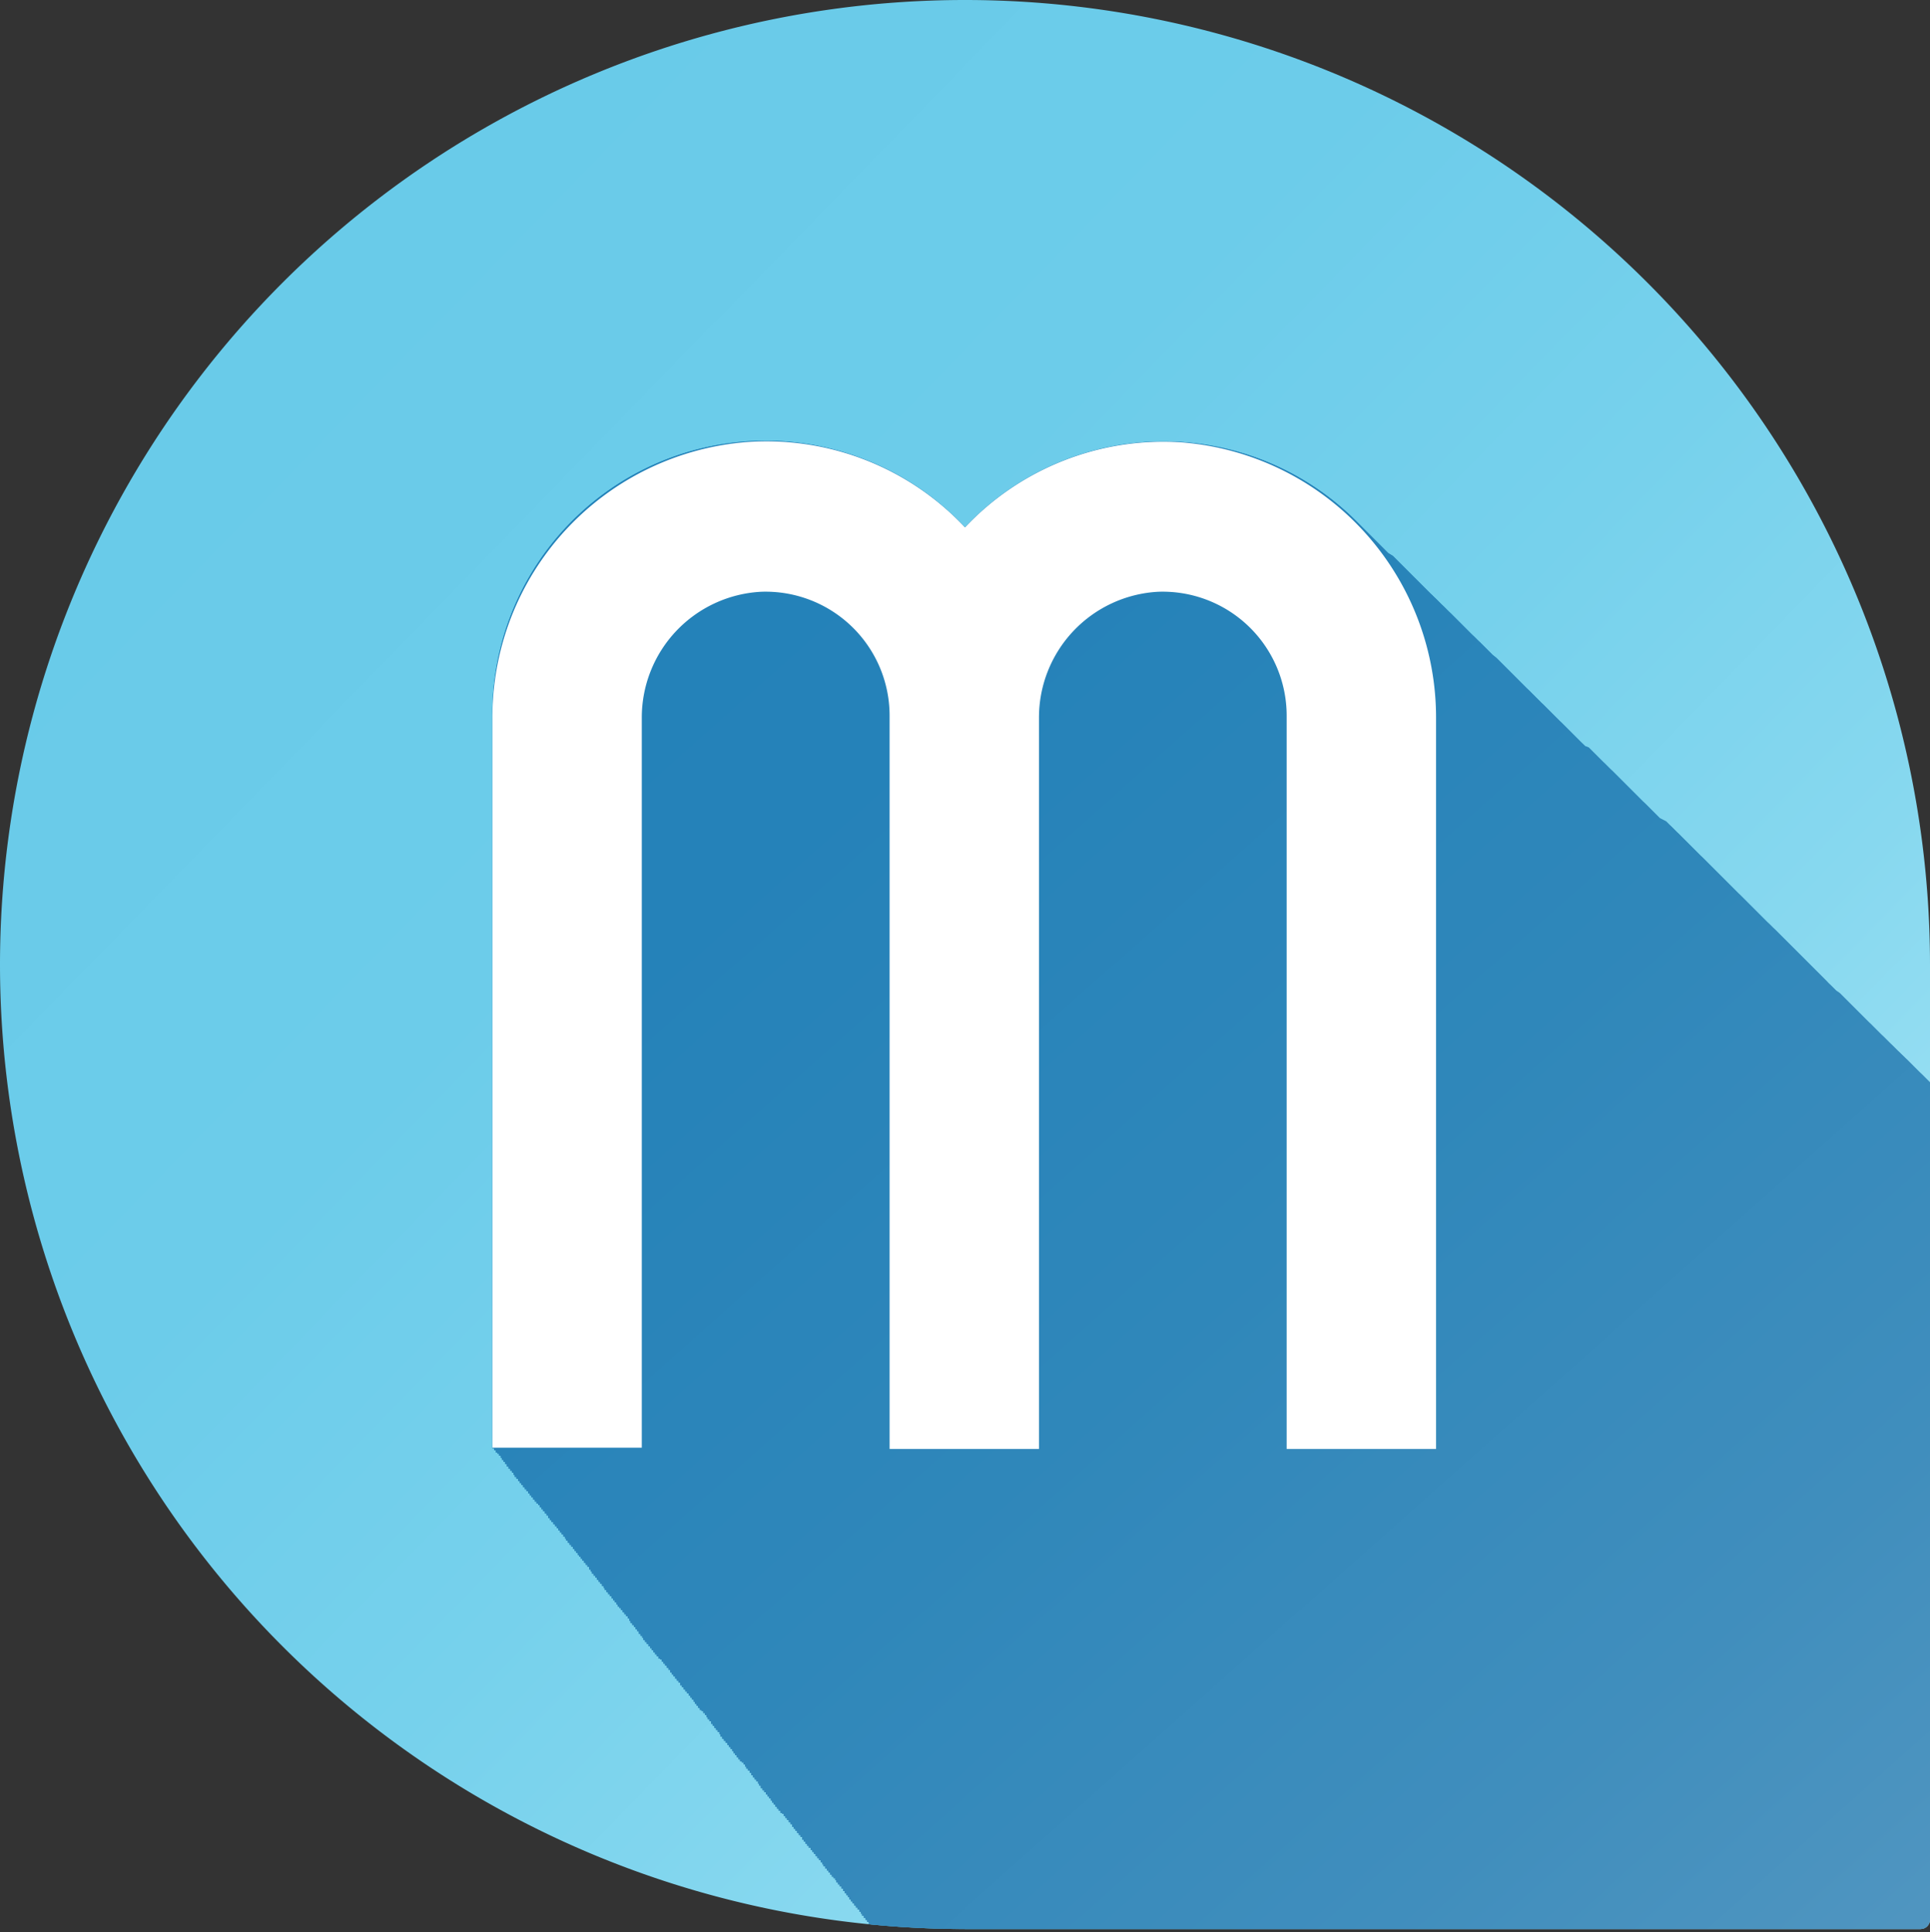
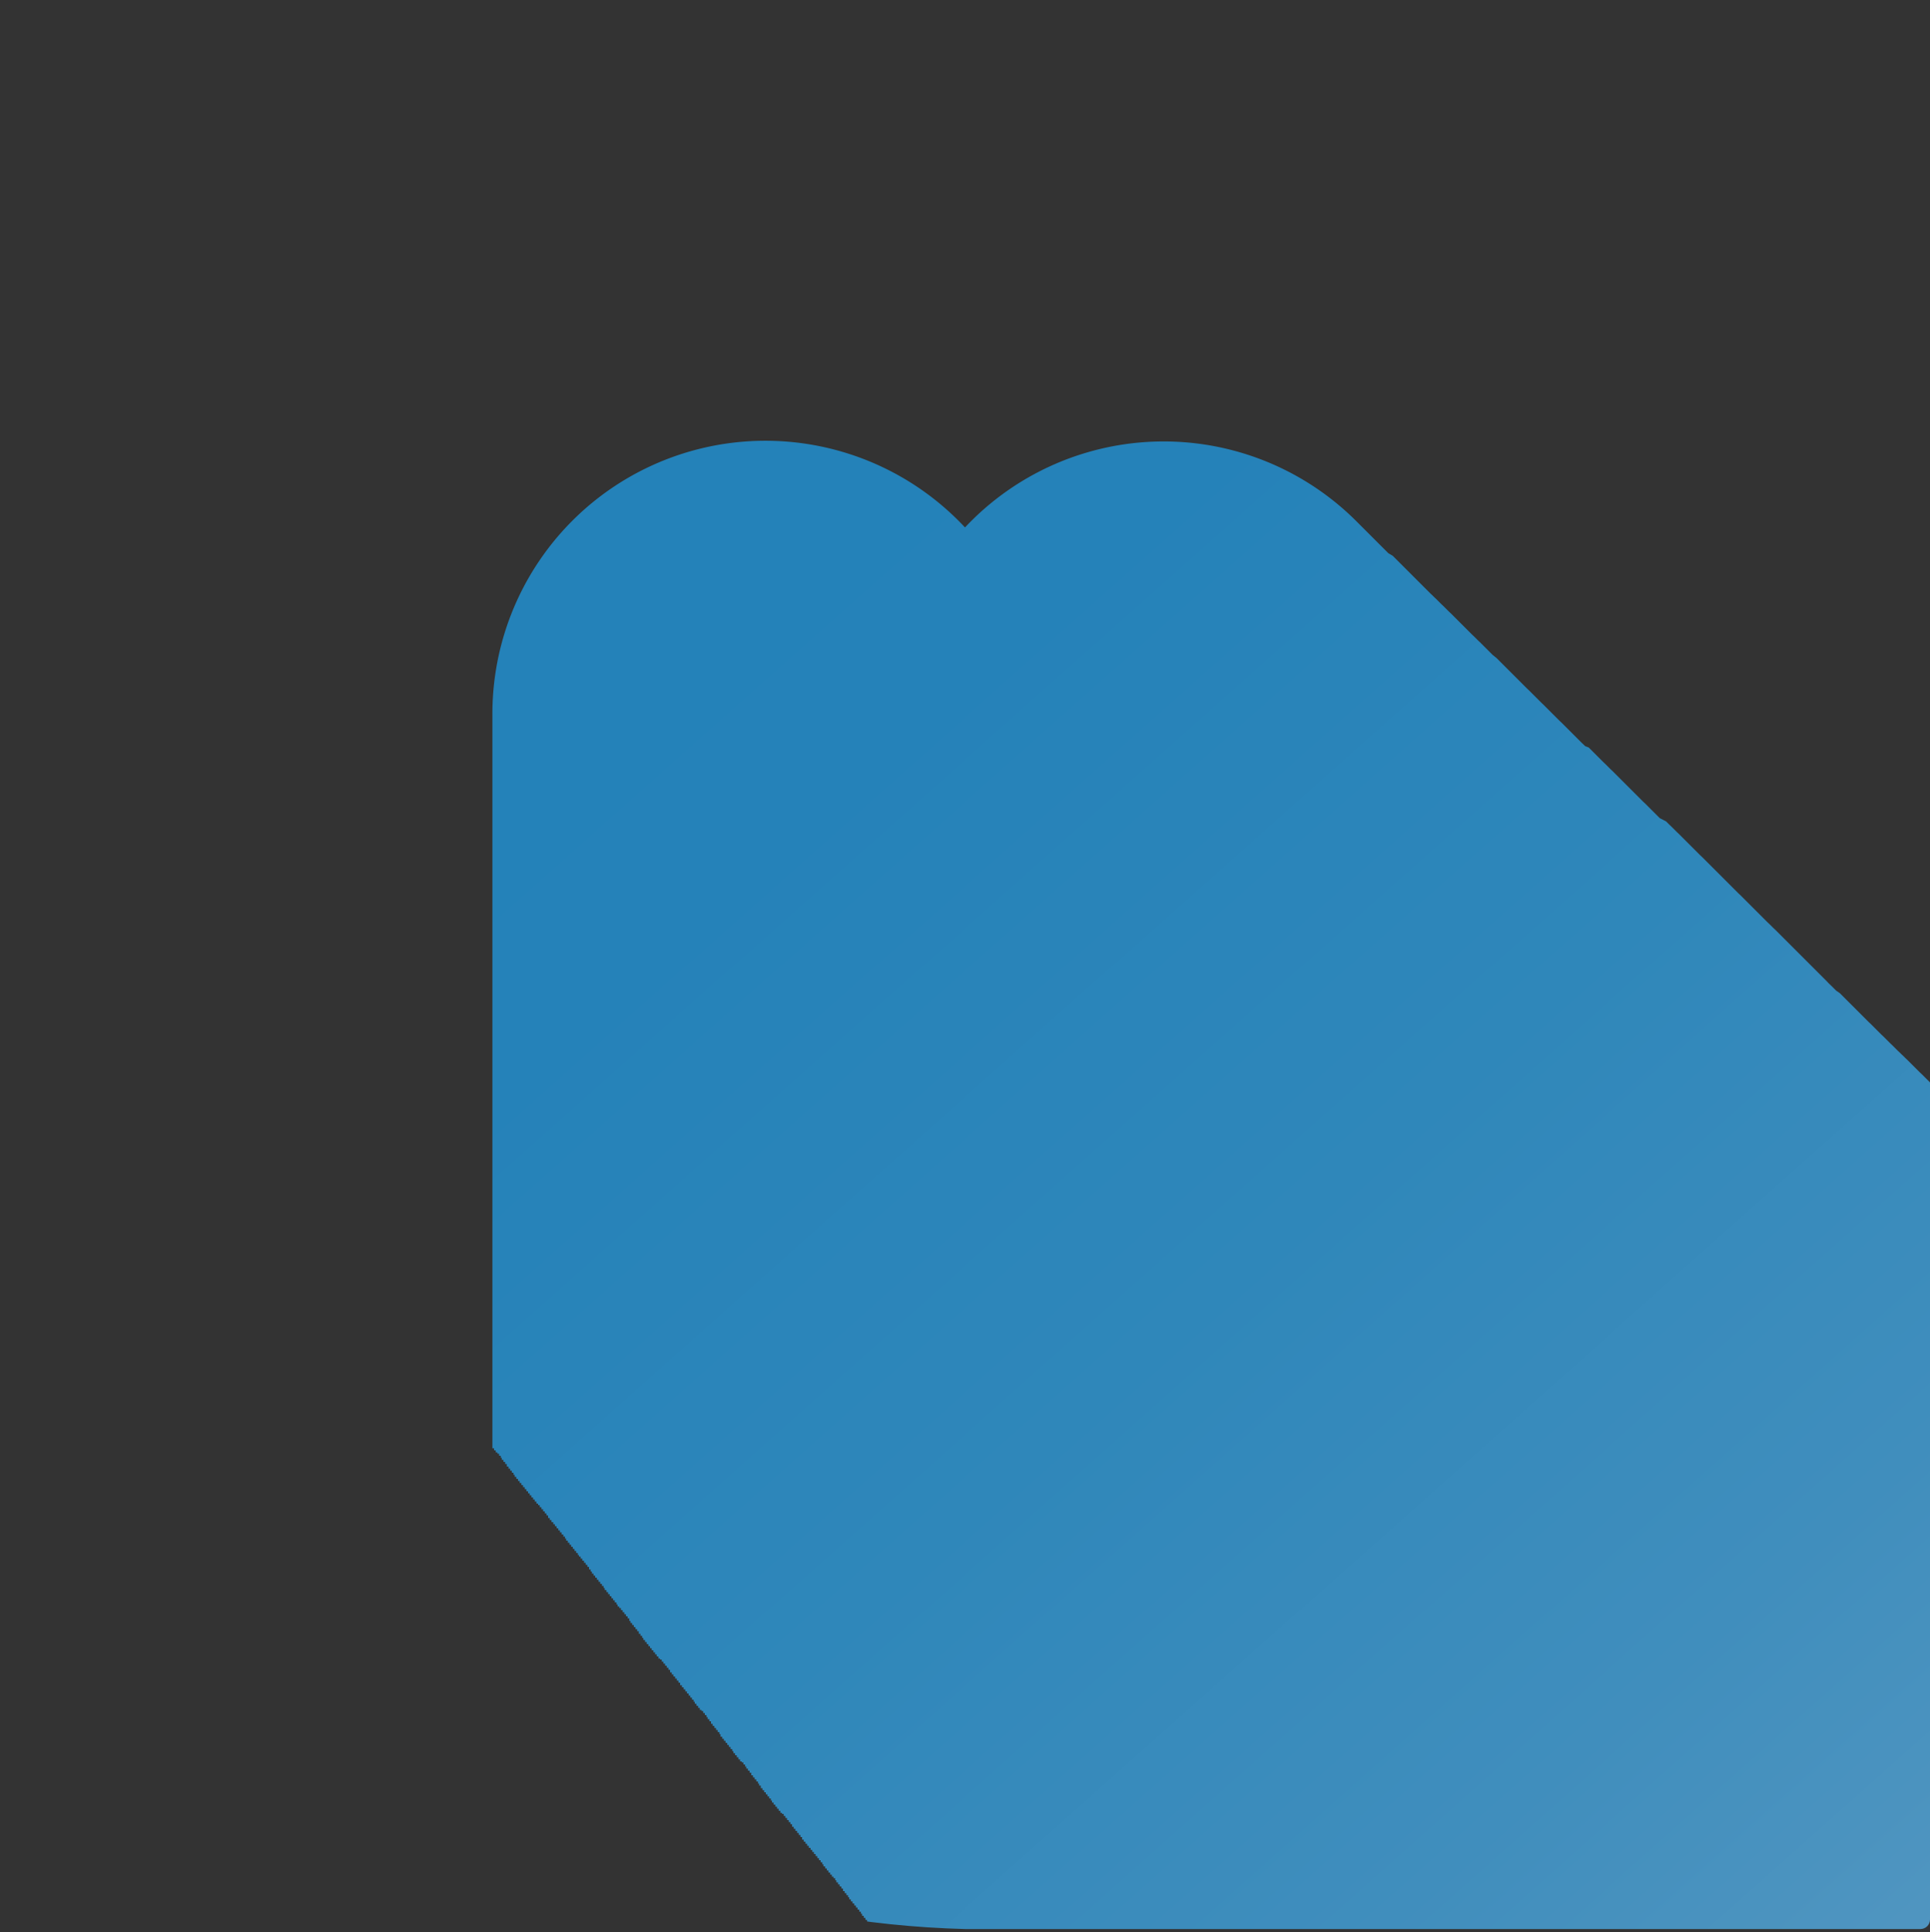
<svg xmlns="http://www.w3.org/2000/svg" viewBox="0 0 150 150.2">
  <rect x="0" y="0" width="150" height="150.2" fill="#333333" stroke="none" />
  <defs>
    <style>.cls-1{fill:none;}.cls-2{fill:url(#s_146);}.cls-3{clip-path:url(#clip-path);}.cls-4{fill:url(#s_145);}.cls-5{fill:url(#s_14);}.cls-6{fill:#fff;}</style>
    <linearGradient id="s_146" x1="151.03" y1="148.98" x2="23.47" y2="24.86" gradientUnits="userSpaceOnUse">
      <stop offset="0" stop-color="#bdeffb" />
      <stop offset="0.17" stop-color="#9fe2f5" />
      <stop offset="0.35" stop-color="#87d8ef" />
      <stop offset="0.54" stop-color="#76d1ec" />
      <stop offset="0.74" stop-color="#6cccea" />
      <stop offset="1" stop-color="#69cbe9" />
    </linearGradient>
    <clipPath id="clip-path">
-       <path id="SVGID" class="cls-1" d="M75,0h0a75,75,0,0,1,75,75v74.21a.74.74,0,0,1-.74.74H75A75,75,0,0,1,0,75v0A75,75,0,0,1,75,0Z" />
+       <path id="SVGID" class="cls-1" d="M75,0h0a75,75,0,0,1,75,75v74.21a.74.74,0,0,1-.74.74H75v0A75,75,0,0,1,75,0Z" />
    </clipPath>
    <linearGradient id="s_145" x1="168.73" y1="184.25" x2="59.11" y2="61.1" gradientUnits="userSpaceOnUse">
      <stop offset="0" stop-color="#82abca" />
      <stop offset="0.05" stop-color="#76a6c8" />
      <stop offset="0.21" stop-color="#5898c2" />
      <stop offset="0.38" stop-color="#408ebe" />
      <stop offset="0.56" stop-color="#2f87ba" />
      <stop offset="0.75" stop-color="#2582b9" />
      <stop offset="1" stop-color="#2281b8" />
    </linearGradient>
    <linearGradient id="s_14" x1="147.03" y1="159.87" x2="21.79" y2="19.18" gradientUnits="userSpaceOnUse">
      <stop offset="0" stop-color="#5397c1" />
      <stop offset="0.18" stop-color="#408ebd" />
      <stop offset="0.42" stop-color="#2f87ba" />
      <stop offset="0.68" stop-color="#2582b9" />
      <stop offset="1" stop-color="#2281b8" />
    </linearGradient>
  </defs>
  <title>imymac</title>
  <g>
    <g>
-       <path class="cls-2" d="M75,0h0a75,75,0,0,1,75,75v74.21a.74.74,0,0,1-.74.74H75A75,75,0,0,1,0,75v0A75,75,0,0,1,75,0Z" />
      <g class="cls-3">
-         <path class="cls-4" d="M150,84.14l-.08-.08-.14-.14-.14-.14-.14-.14-.14-.14-.15-.14-.14-.14-.14-.14-.14-.14-.14-.14-.14-.14-.14-.14-.14-.14-.15-.14-.14-.14-.15-.14-.14-.14-.15-.14-.14-.14-.14-.14-.14-.14-.15-.14-.14-.14-.14-.14-.14-.14-.14-.14-.15-.14-.14-.14-.14-.14-.14-.14-.14-.14-.14-.14-.14-.14-.15-.14-.14-.14-.14-.14-.14-.14-.14-.14-.14-.14-.14-.14-.14-.14-.14-.14-.14-.14-.14-.14-.14-.14-.14-.14-.14-.14-.14-.14-.14-.14-.14-.14L142.7,77l-.14-.14-.14-.14-.14-.14-.15-.14L142,76.3l-.14-.14-.14-.14-.14-.14-.14-.14-.14-.14-.14-.14-.14-.14-.14-.14-.14-.14-.14-.14-.14-.14-.14-.14-.14-.14-.14-.14-.14-.14-.14-.14-.14-.14-.14-.14-.14-.14-.14-.14-.14-.14-.14-.14-.14-.14-.14-.14-.14-.14-.14-.14-.14-.14-.14-.14-.14-.14-.15-.14-.14-.14-.14-.14-.15-.14-.14-.14-.14-.14-.14-.14-.14-.14-.14-.14-.14-.14-.14-.14-.14-.14-.14-.14-.14-.14-.14-.14-.14-.14-.14-.14-.14-.14-.14-.14-.15-.14-.14-.14-.14-.14-.14-.14-.14-.14-.14-.14-.14-.14-.14-.14-.14-.14-.14-.14-.14-.14-.14-.14-.14-.14-.14-.14-.14-.14-.14-.14-.14-.14-.14-.14-.14-.14-.14-.14-.14-.14-.15-.14-.14-.14-.14-.14-.14-.14-.14-.14-.14-.14-.14-.14-.14-.14-.14-.14-.14-.14-.14-.14-.14-.14-.14-.14-.15-.14-.14-.14-.14-.14-.14-.14-.15-.14-.14-.14-.14-.14L129,63.6l-.14-.14-.14-.14-.14-.14L128.4,63l-.14-.14-.14-.14-.14-.14-.14-.14-.15-.14-.14-.14-.14-.14-.14-.14-.14-.14-.14-.14-.14-.14-.14-.14-.14-.14-.14-.14-.14-.14-.14-.14-.14-.14-.14-.14-.14-.14-.14-.14-.14-.14-.14-.14-.15-.14-.14-.14-.14-.14-.14-.14-.15-.14-.14-.14-.14-.14-.14-.14-.14-.14-.14-.14-.14-.14-.14-.14-.14-.14L123.2,58l-.14-.14-.15-.14-.14-.14-.14-.14-.14-.14-.14-.14-.14-.14-.14-.14-.14-.14-.14-.14-.14-.14-.14-.14-.14-.14-.15-.14-.14-.14-.14-.14-.14-.14-.14-.14-.14-.14-.14-.14-.14-.14-.14-.14-.14-.14-.15-.14-.14-.14-.14-.14-.14-.14-.14-.14-.14-.14-.14-.14-.14-.14-.15-.14-.14-.14-.14-.14-.14-.14-.14-.14-.14-.14-.14-.14-.14-.14-.14-.14-.14-.14-.14-.14-.14-.14-.14-.14-.14-.14-.14-.14-.14-.14-.14-.14-.14-.14L116,50.9l-.14-.14-.14-.14-.14-.14-.14-.14-.14-.14-.14-.14-.14-.14-.15-.14-.14-.14-.14-.14-.15-.14-.14-.14-.14-.14-.14-.14-.14-.14-.14-.14-.14-.14-.14-.14-.14-.14-.14-.14-.14-.14-.14-.14-.14-.14-.15-.14-.14-.14-.14-.14-.14-.14-.15-.14-.14-.14-.14-.14-.14-.14-.15-.14-.14-.14-.15-.14-.14-.14-.14-.14-.14-.14-.14-.14-.14-.14-.14-.14-.14-.14-.14-.14-.14-.14-.14-.14-.14-.14-.14-.14-.14-.14-.14-.14-.14-.14-.14-.14-.14-.14-.14-.14-.14-.14-.14-.14-.14-.14L107.9,43l-.14-.14-.14-.14-.14-.14-.14-.14-.14-.14-.14-.14-.14-.14-.14-.14-.14-.14-.14-.14-.14-.14-.14-.14-.14-.14-.14-.14-.14-.14-.14-.14-.14-.14A21.18,21.18,0,0,0,75,41,21.22,21.22,0,0,0,38.27,55.58v57h.13v.16h.13v.16h.13V113h.13v.16h.13v.16H39v.16h.13v.16h.13v.16h.13V114h.13v.16h.13v.16h.13v.16h.13v.16H40v.16h.13v.16h.13v.16h.13v.16h.13v.16h.13v.16h.13v.16h.13v.16h.13v.16h.13v.16h.13v.16h.13v.16h.13v.16h.13v.16h.13V117h.13v.16h.13v.16h.13v.16h.13v.16h.13v.16h.13V118h.13v.16h.13v.16H43v.16h.13v.16h.13v.16h.13v.16h.13v.16h.13v.16h.13v.16h.13v.16H44v.16h.13v.16h.13v.16h.13v.16h.13v.16h.13v.16h.13v.16h.13v.16H45V121h.13v.16h.13v.16h.13v.16h.13v.16h.13v.16h.13V122h.13v.16H46v.16h.13v.16h.13v.16h.13v.16h.13v.16h.13v.16h.13v.16h.13v.16H47v.16h.13v.16h.13v.16h.13v.16h.13v.16h.13v.16h.13v.16h.13v.16H48v.16h.13V125h.13v.16h.13v.16h.13v.16h.13v.16h.13v.16h.13V126H49v.16h.13v.16h.13v.16h.13v.16h.13v.16h.13V127h.13v.16h.13v.16H50v.16h.13v.16h.13v.16h.13v.16h.13v.16h.13v.16h.13v.16h.13v.16h.13v.16h.13v.16h.13V129h.13v.16h.13v.16h.13v.16h.13v.16h.13v.16h.13V130h.13v.16h.13v.16h.13v.16h.13v.16h.13v.16h.13V131H53v.16h.13v.16h.13v.16h.13v.16h.13v.16h.13v.16h.13v.16h.13v.16H54v.16h.13v.16h.13v.16h.13v.16h.13V133h.13v.16h.13v.16h.13v.16H55v.16h.13v.16h.13V134h.13v.16h.13v.16h.13v.16h.13v.16h.13v.16H56V135h.13v.16h.13v.16h.13v.16h.13v.16h.13v.16h.13v.16h.13v.16H57v.16h.13v.16h.13v.16h.13v.16h.13v.16h.13V137h.13v.16h.13v.16H58v.16h.13v.16h.13v.16h.13V138h.13v.16h.13v.16h.13v.16h.13v.16H59v.16h.13V139h.13v.16h.13v.16h.13v.16h.13v.16h.13v.16h.13v.16H60v.16h.13v.16h.13v.16h.13v.16h.13v.16h.13v.16h.13V141h.13v.16h.13v.16h.13v.16h.13v.16h.13v.16h.13V142h.13v.16h.13v.16h.13v.16h.13v.16h.13v.16h.13V143h.13v.16h.13v.16h.13v.16h.13v.16H63v.16h.13v.16h.13v.16h.13v.16h.13v.16h.13v.16h.13v.16h.13v.16H64v.16h.13v.16h.13v.16h.13v.16h.13v.16h.13v.16h.13V146h.13v.16H65v.16h.13v.16h.13v.16h.13v.16h.13V147h.13v.16h.13v.16h.13v.16H66v.16h.13v.16h.13v.16h.13v.16h.13v.16h.13v.16h.13v.16h.13v.16H67v.16h.13v.16h.13v.16h.13v.16h.13v.16h.13v.16h.13v.16h.13V150H68v.16h.13v0H150Z" />
        <path class="cls-5" d="M150,84.14l-.08-.08-.14-.14-.14-.14-.14-.14-.14-.14-.15-.14-.14-.14-.14-.14-.14-.14-.14-.14-.14-.14-.14-.14-.14-.14-.15-.14-.14-.14-.15-.14-.14-.14-.15-.14-.14-.14-.14-.14-.14-.14-.15-.14-.14-.14-.14-.14-.14-.14-.14-.14-.15-.14-.14-.14-.14-.14-.14-.14-.14-.14-.14-.14-.14-.14-.15-.14-.14-.14-.14-.14-.14-.14-.14-.14-.14-.14-.14-.14-.14-.14-.14-.14-.14-.14-.14-.14-.14-.14-.14-.14-.14-.14-.14-.14-.14-.14-.14-.14L142.7,77l-.14-.14-.14-.14-.14-.14-.15-.14L142,76.3l-.14-.14-.14-.14-.14-.14-.14-.14-.14-.14-.14-.14-.14-.14-.14-.14-.14-.14-.14-.14-.14-.14-.14-.14-.14-.14-.14-.14-.14-.14-.14-.14-.14-.14-.14-.14-.14-.14-.14-.14-.14-.14-.14-.14-.14-.14-.14-.14-.14-.14-.14-.14-.14-.14-.14-.14-.14-.14-.15-.14-.14-.14-.14-.14-.15-.14-.14-.14-.14-.14-.14-.14-.14-.14-.14-.14-.14-.14-.14-.14-.14-.14-.14-.14-.14-.14-.14-.14-.14-.14-.14-.14-.14-.14-.14-.14-.15-.14-.14-.14-.14-.14-.14-.14-.14-.14-.14-.14-.14-.14-.14-.14-.14-.14-.14-.14-.14-.14-.14-.14-.14-.14-.14-.14-.14-.14-.14-.14-.14-.14-.14-.14-.14-.14-.14-.14-.14-.14-.15-.14-.14-.14-.14-.14-.14-.14-.14-.14-.14-.14-.14-.14-.14-.14-.14-.14-.14-.14-.14-.14-.14-.14-.14-.14-.15-.14-.14-.14-.14-.14-.14-.14-.15-.14-.14-.14-.14-.14L129,63.6l-.14-.14-.14-.14-.14-.14L128.4,63l-.14-.14-.14-.14-.14-.14-.14-.14-.15-.14-.14-.14-.14-.14-.14-.14-.14-.14-.14-.14-.14-.14-.14-.14-.14-.14-.14-.14-.14-.14-.14-.14-.14-.14-.14-.14-.14-.14-.14-.14-.14-.14-.14-.14-.15-.14-.14-.14-.14-.14-.14-.14-.15-.14-.14-.14-.14-.14-.14-.14-.14-.14-.14-.14-.14-.14-.14-.14-.14-.14L123.2,58l-.14-.14-.15-.14-.14-.14-.14-.14-.14-.14-.14-.14-.14-.14-.14-.14-.14-.14-.14-.14-.14-.14-.14-.14-.14-.14-.15-.14-.14-.14-.14-.14-.14-.14-.14-.14-.14-.14-.14-.14-.14-.14-.14-.14-.14-.14-.15-.14-.14-.14-.14-.14-.14-.14-.14-.14-.14-.14-.14-.14-.14-.14-.15-.14-.14-.14-.14-.14-.14-.14-.14-.14-.14-.14-.14-.14-.14-.14-.14-.14-.14-.14-.14-.14-.14-.14-.14-.14-.14-.14-.14-.14-.14-.14-.14-.14-.14-.14L116,50.9l-.14-.14-.14-.14-.14-.14-.14-.14-.14-.14-.14-.14-.14-.14-.15-.14-.14-.14-.14-.14-.15-.14-.14-.14-.14-.14-.14-.14-.14-.14-.14-.14-.14-.14-.14-.14-.14-.14-.14-.14-.14-.14-.14-.14-.14-.14-.15-.14-.14-.14-.14-.14-.14-.14-.15-.14-.14-.14-.14-.14-.14-.14-.15-.14-.14-.14-.15-.14-.14-.14-.14-.14-.14-.14-.14-.14-.14-.14-.14-.14-.14-.14-.14-.14-.14-.14-.14-.14-.14-.14-.14-.14-.14-.14-.14-.14-.14-.14-.14-.14-.14-.14-.14-.14-.14-.14-.14-.14-.14-.14L107.9,43l-.14-.14-.14-.14-.14-.14-.14-.14-.14-.14-.14-.14-.14-.14-.14-.14-.14-.14-.14-.14-.14-.14-.14-.14-.14-.14-.14-.14-.14-.14-.14-.14-.14-.14A21.18,21.18,0,0,0,75,41,21.22,21.22,0,0,0,38.27,55.58v57h.13v.16h.13v.16h.13V113h.13v.16h.13v.16H39v.16h.13v.16h.13v.16h.13V114h.13v.16h.13v.16h.13v.16h.13v.16H40v.16h.13v.16h.13v.16h.13v.16h.13v.16h.13v.16h.13v.16h.13v.16h.13v.16h.13v.16h.13v.16h.13v.16h.13v.16h.13v.16h.13V117h.13v.16h.13v.16h.13v.16h.13v.16h.13v.16h.13V118h.13v.16h.13v.16H43v.16h.13v.16h.13v.16h.13v.16h.13v.16h.13v.16h.13v.16h.13v.16H44v.16h.13v.16h.13v.16h.13v.16h.13v.16h.13v.16h.13v.16h.13v.16H45V121h.13v.16h.13v.16h.13v.16h.13v.16h.13v.16h.13V122h.13v.16H46v.16h.13v.16h.13v.16h.13v.16h.13v.16h.13v.16h.13v.16h.13v.16H47v.16h.13v.16h.13v.16h.13v.16h.13v.16h.13v.16h.13v.16h.13v.16H48v.16h.13V125h.13v.16h.13v.16h.13v.16h.13v.16h.13v.16h.13V126H49v.16h.13v.16h.13v.16h.13v.16h.13v.16h.13V127h.13v.16h.13v.16H50v.16h.13v.16h.13v.16h.13v.16h.13v.16h.13v.16h.13v.16h.13v.16h.13v.16h.13v.16h.13V129h.13v.16h.13v.16h.13v.16h.13v.16h.13v.16h.13V130h.13v.16h.13v.16h.13v.16h.13v.16h.13v.16h.13V131H53v.16h.13v.16h.13v.16h.13v.16h.13v.16h.13v.16h.13v.16h.13v.16H54v.16h.13v.16h.13v.16h.13v.16h.13V133h.13v.16h.13v.16h.13v.16H55v.16h.13v.16h.13V134h.13v.16h.13v.16h.13v.16h.13v.16h.13v.16H56V135h.13v.16h.13v.16h.13v.16h.13v.16h.13v.16h.13v.16h.13v.16H57v.16h.13v.16h.13v.16h.13v.16h.13v.16h.13V137h.13v.16h.13v.16H58v.16h.13v.16h.13v.16h.13V138h.13v.16h.13v.16h.13v.16h.13v.16H59v.16h.13V139h.13v.16h.13v.16h.13v.16h.13v.16h.13v.16h.13v.16H60v.16h.13v.16h.13v.16h.13v.16h.13v.16h.13v.16h.13V141h.13v.16h.13v.16h.13v.16h.13v.16h.13v.16h.13V142h.13v.16h.13v.16h.13v.16h.13v.16h.13v.16h.13V143h.13v.16h.13v.16h.13v.16h.13v.16H63v.16h.13v.16h.13v.16h.13v.16h.13v.16h.13v.16h.13v.16h.13v.16H64v.16h.13v.16h.13v.16h.13v.16h.13v.16h.13v.16h.13V146h.13v.16H65v.16h.13v.16h.13v.16h.13v.16h.13V147h.13v.16h.13v.16h.13v.16H66v.16h.13v.16h.13v.16h.13v.16h.13v.16h.13v.16h.13v.16h.13v.16H67v.16h.13v.16h.13v.16h.13v.16h.13v.16h.13v.16h.13v.16h.13V150H68v.16h.13v0H150Z" />
      </g>
-       <path class="cls-6" d="M91.77,34.38A21.14,21.14,0,0,0,75,41a21.14,21.14,0,0,0-16.81-6.65A21.46,21.46,0,0,0,38.27,55.91v56.62H49.88V55.82A9.79,9.79,0,0,1,59.14,46a9.64,9.64,0,0,1,10,9.63v57H80.75V55.82A9.79,9.79,0,0,1,90,46a9.64,9.64,0,0,1,10,9.63v57h11.61V55.91A21.46,21.46,0,0,0,91.77,34.38Z" />
    </g>
  </g>
</svg>